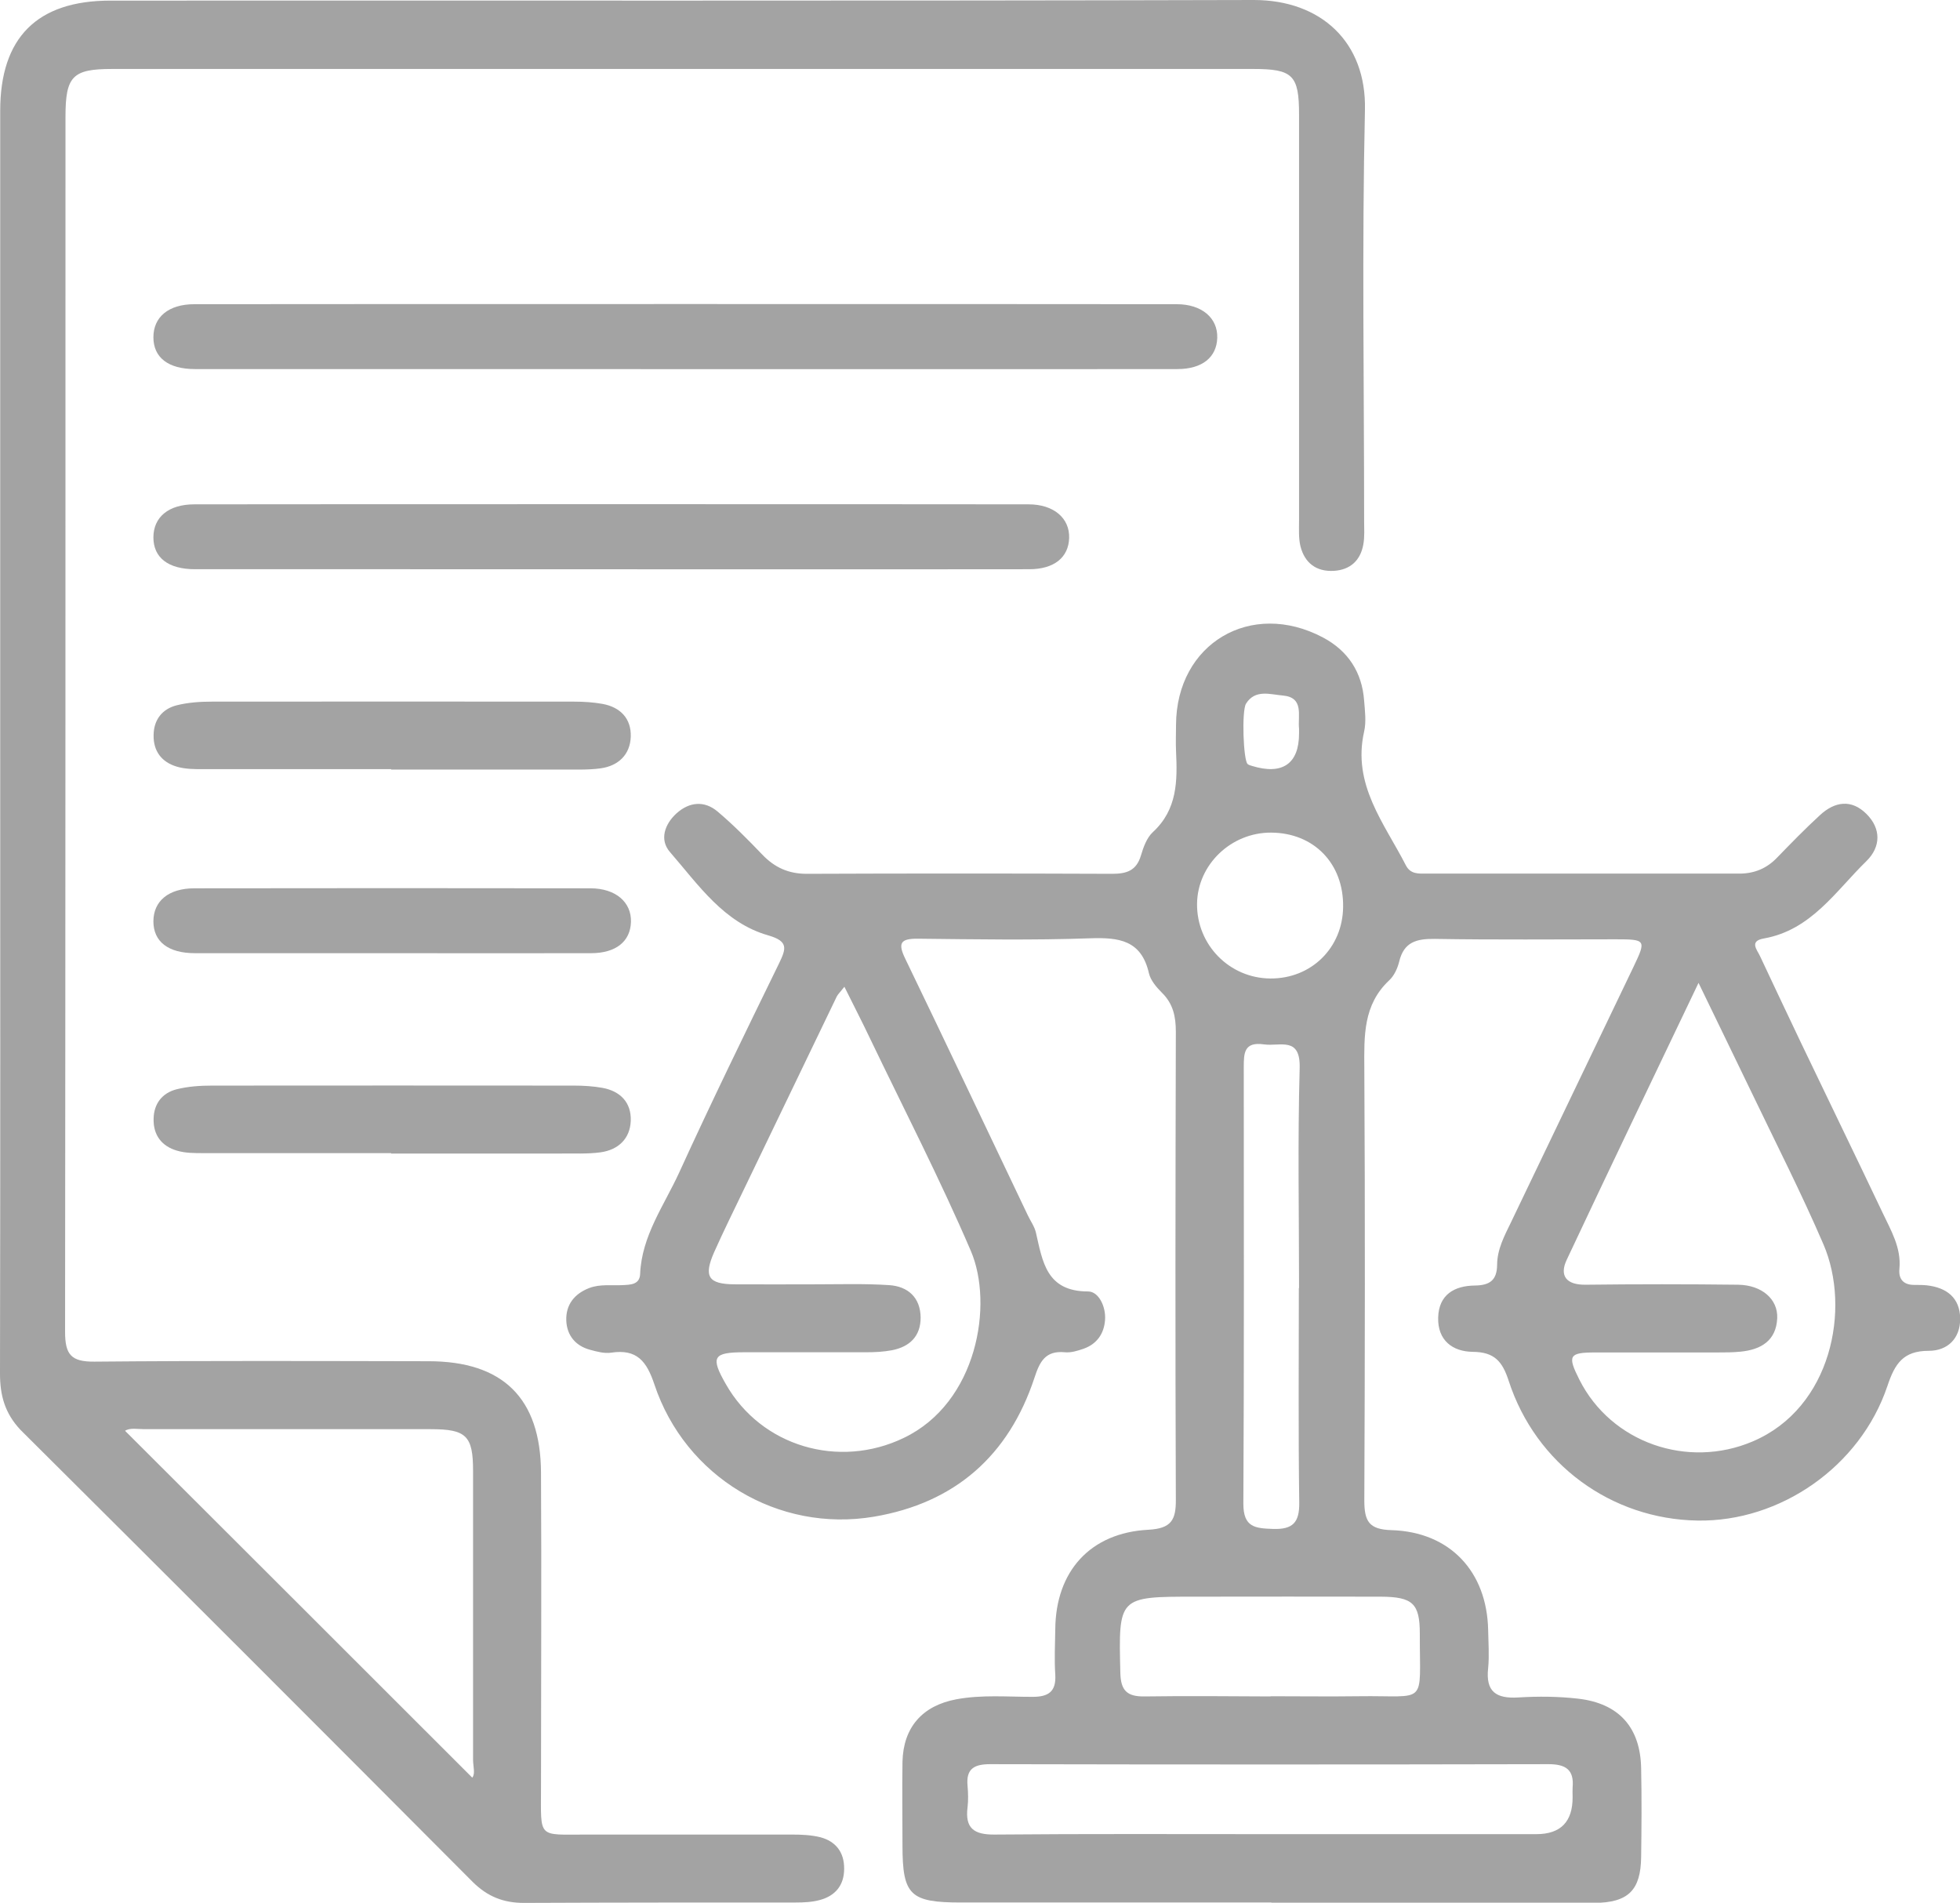
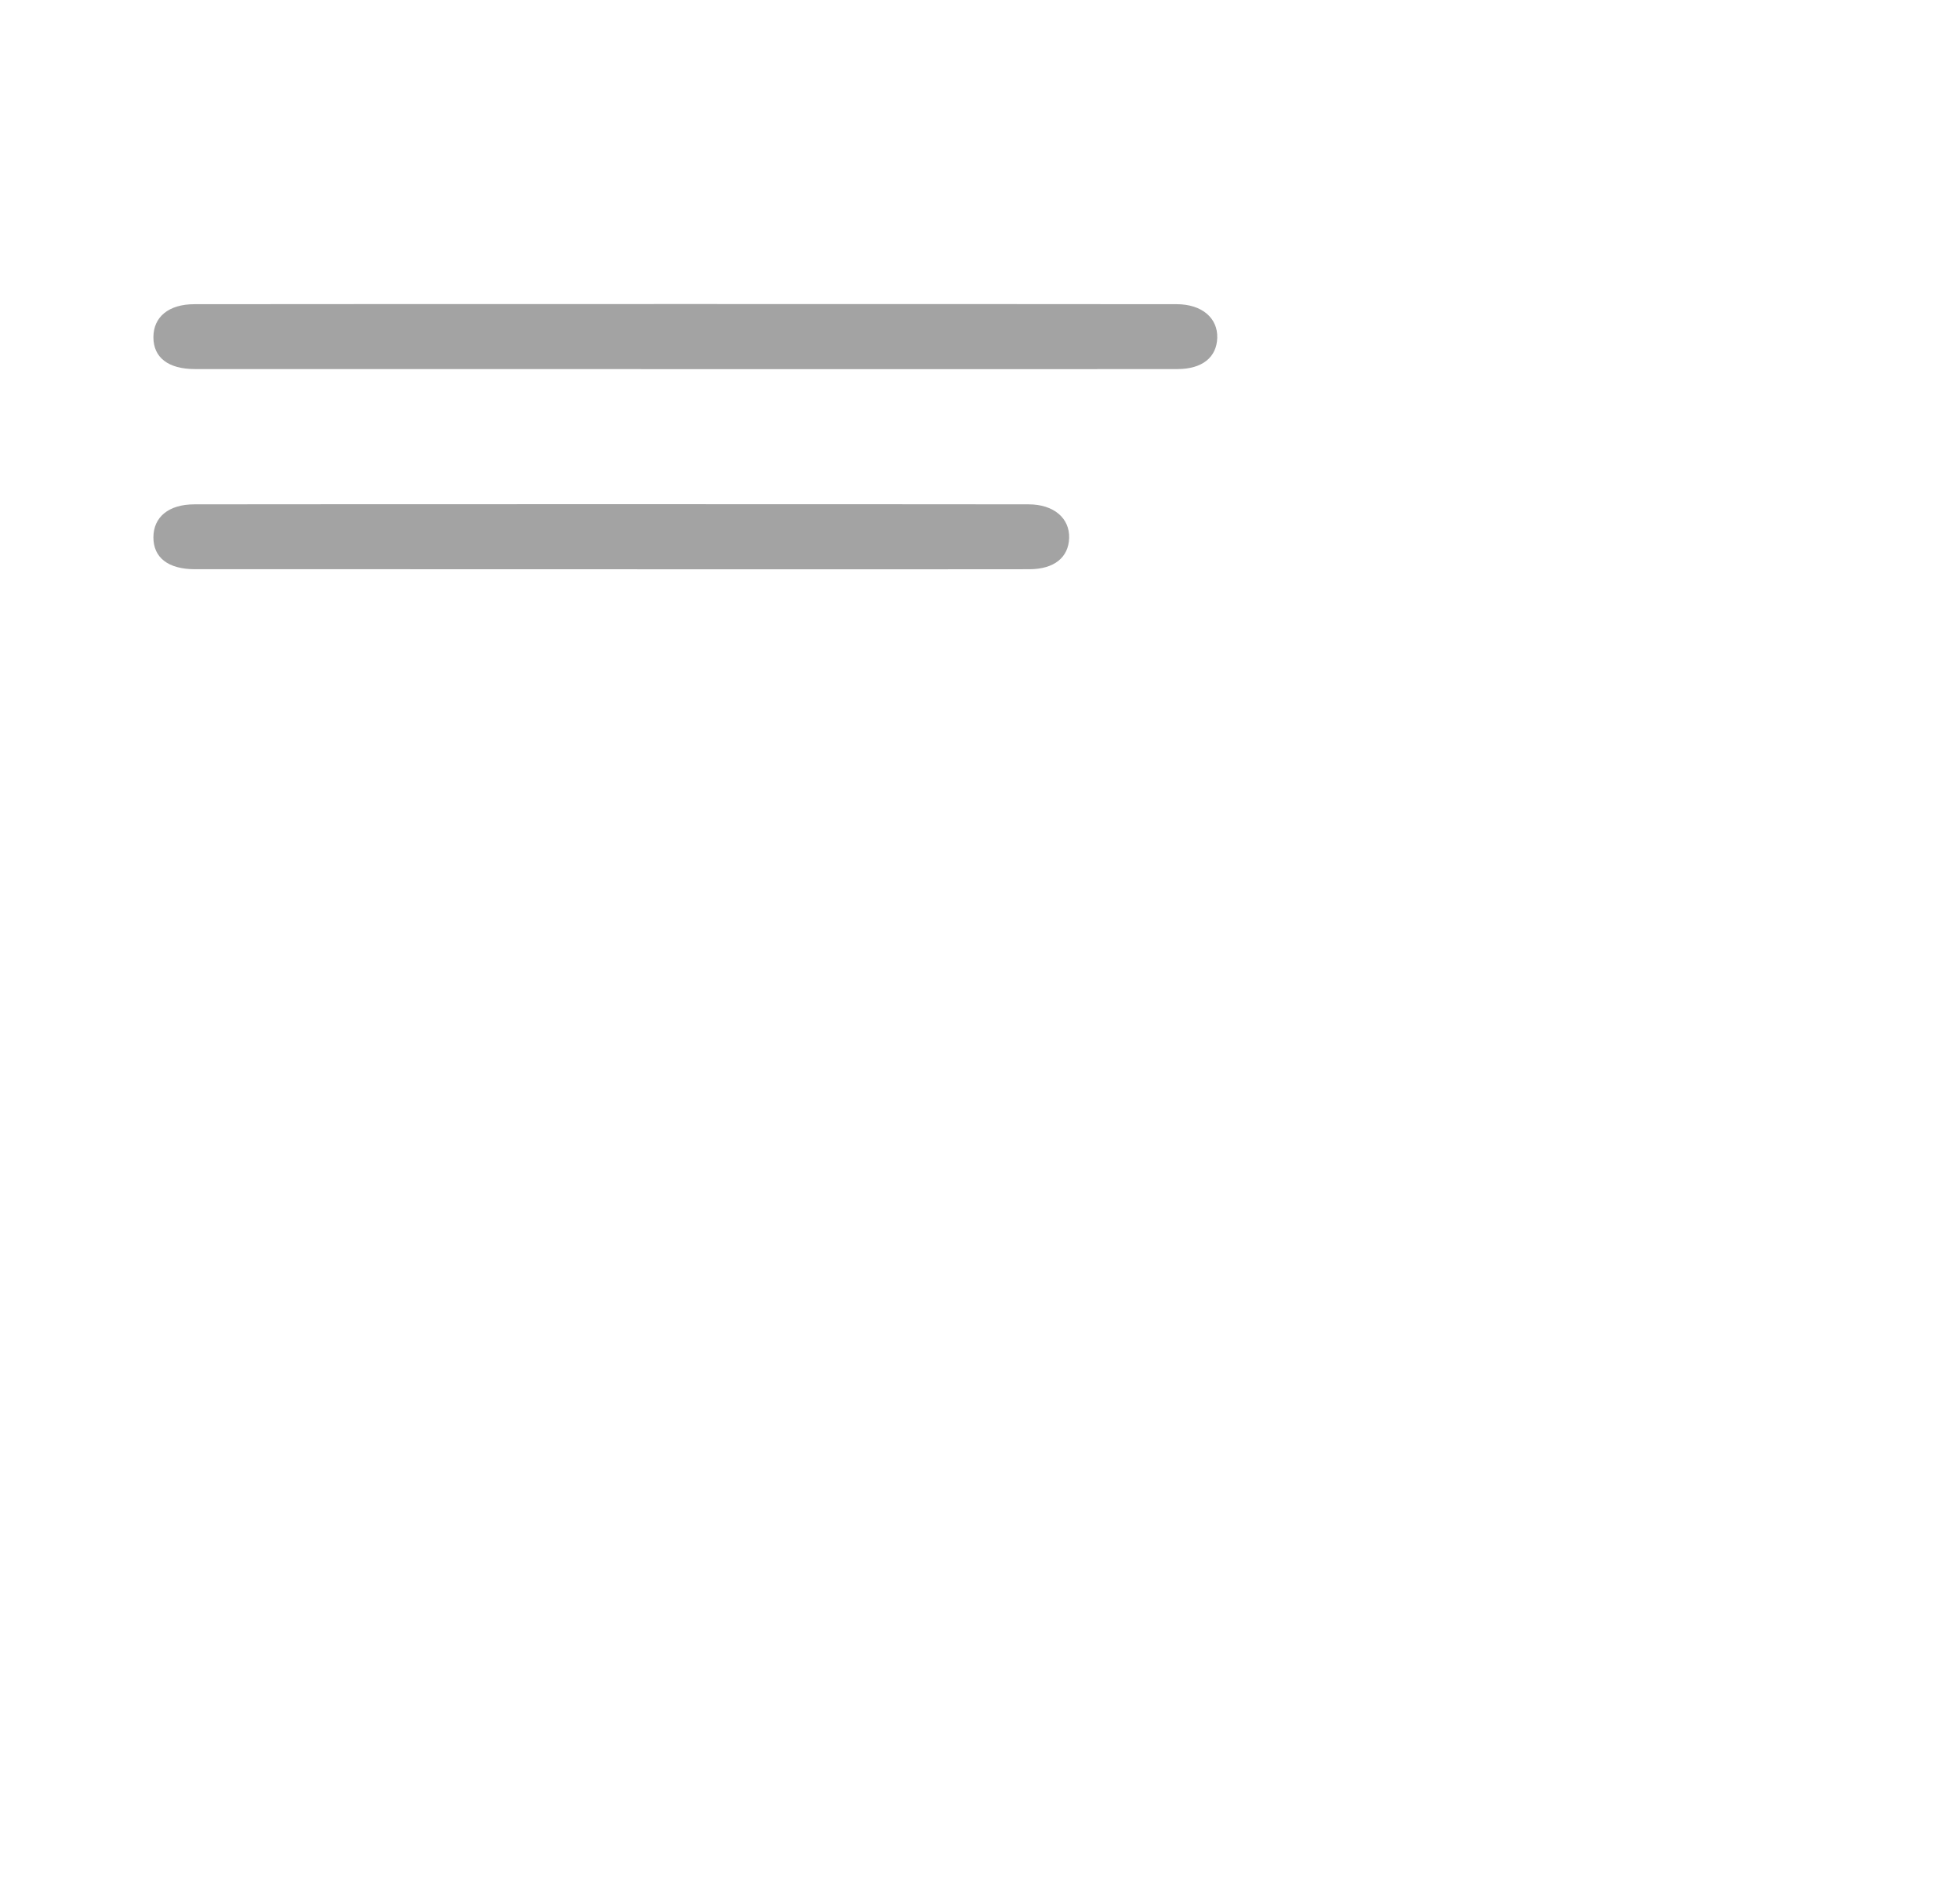
<svg xmlns="http://www.w3.org/2000/svg" id="Ebene_1" viewBox="0 0 96.08 93.26">
  <defs>
    <style>.cls-1{fill:#a3a3a3;}</style>
  </defs>
-   <path class="cls-1" d="m62.32,93.25c-5.07,0-10.14,0-15.21,0-2.5,0-2.87-.36-2.87-2.8,0-1.37-.02-2.73,0-4.1.04-1.69.98-2.75,2.64-3.06,1.24-.23,2.49-.12,3.74-.12.78,0,1.16-.26,1.11-1.09-.05-.74-.01-1.48,0-2.22.02-2.84,1.71-4.73,4.56-4.88,1.12-.06,1.36-.47,1.35-1.48-.03-7.64-.02-15.29,0-22.93,0-.74-.13-1.37-.68-1.91-.27-.27-.56-.61-.64-.96-.37-1.62-1.47-1.76-2.89-1.71-2.8.1-5.62.05-8.42.02-.87-.01-1.01.21-.63.99,2.02,4.18,4,8.37,6,12.56.13.28.33.55.4.85.33,1.43.51,2.89,2.56,2.89.52,0,.88.75.83,1.4-.05.67-.4,1.18-1.06,1.41-.29.1-.61.2-.91.17-.95-.09-1.23.45-1.49,1.25-1.26,3.82-3.9,6.14-7.87,6.81-4.7.79-9.25-1.95-10.76-6.48-.38-1.14-.86-1.75-2.12-1.56-.33.05-.7-.05-1.03-.14-.72-.19-1.14-.71-1.17-1.43-.03-.78.4-1.32,1.13-1.6.53-.2,1.08-.11,1.62-.14.4-.02.85-.02.87-.55.08-1.88,1.18-3.36,1.92-4.98,1.57-3.44,3.23-6.84,4.89-10.24.34-.71.48-1.08-.52-1.37-2.19-.62-3.43-2.48-4.83-4.09-.52-.6-.26-1.36.32-1.89.63-.57,1.37-.64,2.02-.09.77.65,1.49,1.38,2.19,2.11.6.63,1.29.94,2.17.94,4.99-.02,9.98-.02,14.98,0,.72,0,1.19-.16,1.41-.9.12-.4.28-.86.58-1.14,1.21-1.11,1.21-2.52,1.14-3.98-.02-.43,0-.86,0-1.29.02-3.97,3.67-6.15,7.21-4.27,1.22.65,1.91,1.7,2.01,3.09.04.5.11,1.04,0,1.52-.59,2.6.99,4.49,2.05,6.56.23.44.63.4,1.01.4,5.11,0,10.22,0,15.33,0,.75,0,1.36-.26,1.87-.8.68-.7,1.36-1.4,2.08-2.06.73-.68,1.55-.8,2.29-.06.72.72.7,1.61,0,2.3-1.51,1.47-2.71,3.39-5.04,3.8-.73.13-.32.56-.18.87.66,1.41,1.33,2.82,2,4.23,1.33,2.78,2.68,5.55,4,8.33.41.87.93,1.73.83,2.76-.05.53.22.8.76.79.19,0,.39,0,.58.02.98.11,1.63.61,1.64,1.64,0,.98-.63,1.57-1.54,1.57-1.25,0-1.66.62-2.03,1.73-1.33,3.95-5.26,6.66-9.31,6.59-4.22-.07-7.92-2.76-9.25-6.84-.31-.96-.7-1.42-1.76-1.43-.99-.01-1.73-.56-1.7-1.68.03-1.12.79-1.56,1.8-1.57.72-.01,1.08-.25,1.09-1.01,0-.76.36-1.43.68-2.09,2.01-4.18,4.01-8.37,6.02-12.55.61-1.28.59-1.32-.87-1.32-2.96,0-5.93.03-8.89-.02-.89-.01-1.51.15-1.74,1.11-.08.33-.25.7-.49.92-1.28,1.2-1.23,2.72-1.22,4.31.04,7.06.03,14.12,0,21.18,0,1.02.22,1.43,1.34,1.46,2.86.09,4.67,2.03,4.73,4.89.01.62.06,1.25,0,1.87-.13,1.16.39,1.51,1.49,1.44.97-.06,1.96-.05,2.92.06,2.01.23,3.06,1.42,3.09,3.43.03,1.44.02,2.89,0,4.33-.02,1.63-.63,2.24-2.3,2.25-5.27.02-10.53,0-15.8,0Zm20.94-45.07c-2.22,4.65-4.36,9.1-6.46,13.57-.37.79-.01,1.23.92,1.22,2.5-.03,4.99-.03,7.49,0,1.16.02,1.95.71,1.91,1.64-.05,1.1-.79,1.54-1.79,1.64-.39.04-.78.04-1.17.04-1.99,0-3.98,0-5.97,0-1.28,0-1.36.16-.77,1.33,1.56,3.1,5.31,4.39,8.5,3.03,3.86-1.64,4.82-6.5,3.47-9.65-1.08-2.51-2.32-4.94-3.5-7.4-.84-1.75-1.69-3.48-2.63-5.43Zm-41.87.19c-.23.29-.32.37-.37.47-1.52,3.16-3.04,6.31-4.56,9.47-.49,1.02-.99,2.03-1.45,3.06-.53,1.2-.29,1.57.99,1.58,1.32.01,2.65,0,3.97,0,1.21,0,2.42-.04,3.62.04.91.06,1.53.6,1.54,1.59,0,.92-.54,1.43-1.4,1.6-.42.08-.85.1-1.28.1-1.99,0-3.97,0-5.96,0-1.54,0-1.67.23-.91,1.56,1.74,3.06,5.54,4.17,8.72,2.64,3.62-1.73,4.41-6.56,3.29-9.17-1.52-3.54-3.29-6.97-4.96-10.45-.38-.8-.79-1.59-1.25-2.52Zm20.82,41.53c4.37,0,8.73,0,13.1,0q1.79,0,1.78-1.82c0-.16-.01-.31,0-.47.08-.87-.34-1.14-1.18-1.14-9.12.02-18.25.02-27.37,0-.78,0-1.19.22-1.11,1.06.03.35.04.71,0,1.05-.13,1.03.31,1.35,1.33,1.34,4.48-.04,8.97-.02,13.45-.02Zm.07-6.76c1.44,0,2.88.02,4.32,0,3.42-.05,2.99.53,3-3.06,0-1.49-.35-1.81-1.91-1.82-3.04-.01-6.07,0-9.11,0-3.77,0-3.75,0-3.66,3.74.02.87.34,1.16,1.18,1.15,2.06-.03,4.13-.01,6.19,0Zm1.4-20.01c0-3.59-.07-7.17.03-10.76.05-1.59-.95-1.07-1.75-1.18-.98-.14-.99.43-.99,1.12,0,7.13.02,14.26-.02,21.4,0,1.16.59,1.2,1.46,1.23.96.03,1.29-.31,1.28-1.28-.05-3.51-.02-7.02-.02-10.52Zm2.16-18.68c.03-2.12-1.43-3.63-3.53-3.64-1.96-.01-3.61,1.57-3.63,3.49-.02,2.01,1.59,3.65,3.6,3.66,2,.01,3.54-1.5,3.56-3.51Zm-2.16-8.5c0-.08,0-.16,0-.23-.07-.64.26-1.54-.8-1.63-.61-.05-1.35-.32-1.8.4-.22.36-.13,2.79.08,2.96.06.05.14.07.21.09,1.49.46,2.31-.1,2.31-1.59Z" />
-   <path class="cls-1" d="m.01,36.21C.01,25.95.01,15.69.01,5.43.01,1.84,1.82.03,5.41.03,24.09.02,42.78.05,61.46,0c3.29,0,5.53,2.06,5.45,5.39-.15,6.71-.04,13.42-.04,20.13,0,.39.03.79-.04,1.17-.14.78-.64,1.24-1.44,1.29-.86.05-1.43-.38-1.64-1.2-.1-.41-.07-.85-.07-1.28,0-6.63,0-13.26,0-19.89,0-1.93-.31-2.23-2.25-2.23-18.64,0-37.29,0-55.93,0-1.94,0-2.29.35-2.29,2.34,0,19.85,0,39.71-.02,59.56,0,1.12.3,1.47,1.44,1.46,5.46-.05,10.92-.03,16.38-.02,3.64,0,5.49,1.81,5.51,5.45.03,5.15,0,10.3,0,15.45,0,2.52-.19,2.3,2.24,2.3,3.35,0,6.71,0,10.06,0,.46,0,.94.02,1.39.13.76.2,1.18.74,1.17,1.55,0,.81-.44,1.33-1.2,1.53-.37.1-.77.12-1.16.12-4.45,0-8.89,0-13.34.02-1,0-1.78-.31-2.5-1.02-7.38-7.41-14.77-14.8-22.18-22.17C.24,69.27,0,68.4,0,67.33c.02-10.38.01-20.75.01-31.13Zm6.12,33.92c5.69,5.68,11.36,11.34,17.02,17,.16-.19.04-.55.04-.88,0-4.72,0-9.44,0-14.16,0-1.71-.33-2.04-2.07-2.04-4.68,0-9.36,0-14.04,0-.34,0-.7-.08-.95.08Z" />
-   <path class="cls-1" d="m19.18,56.52c-3.08,0-6.15,0-9.23,0-.42,0-.87,0-1.27-.12-.76-.22-1.17-.77-1.15-1.56.01-.74.42-1.27,1.13-1.45.56-.14,1.15-.18,1.73-.18,5.92-.01,11.84,0,17.75,0,.46,0,.94.03,1.39.11.88.16,1.42.72,1.39,1.61-.03.88-.61,1.43-1.48,1.55-.65.09-1.32.05-1.98.06-2.76,0-5.53,0-8.29,0Z" />
-   <path class="cls-1" d="m19.15,46.72c-3.2,0-6.39,0-9.59,0-1.32,0-2.04-.57-2.04-1.56,0-.99.74-1.62,2.01-1.62,6.47-.01,12.94-.01,19.41,0,1.24,0,2.02.68,1.99,1.65-.03.95-.73,1.53-1.96,1.53-3.27.01-6.55,0-9.82,0Z" />
-   <path class="cls-1" d="m19.18,37.7c-3.08,0-6.15,0-9.23,0-.42,0-.87,0-1.27-.12-.76-.22-1.17-.77-1.15-1.56.01-.74.42-1.27,1.13-1.45.56-.14,1.15-.18,1.73-.18,5.92-.01,11.84,0,17.75,0,.46,0,.94.03,1.39.11.88.16,1.42.72,1.39,1.61-.03.88-.61,1.43-1.48,1.55-.65.09-1.32.05-1.98.06-2.76,0-5.53,0-8.29,0Z" />
  <path class="cls-1" d="m19.15,27.9c-3.2,0-6.39,0-9.59,0-1.32,0-2.04-.57-2.04-1.56,0-.99.74-1.62,2.01-1.62,6.47-.01,34.42-.01,40.89,0,1.24,0,2.02.68,1.99,1.65-.03.95-.73,1.53-1.96,1.53-3.27.01-28.02,0-31.3,0Z" />
  <path class="cls-1" d="m19.15,18.09c-3.2,0-6.39,0-9.59,0-1.32,0-2.04-.57-2.04-1.56,0-.99.74-1.62,2.01-1.62,6.47-.01,41.68-.01,48.15,0,1.24,0,2.02.68,1.99,1.65-.03.95-.73,1.53-1.96,1.53-3.27.01-35.29,0-38.56,0Z" />
</svg>